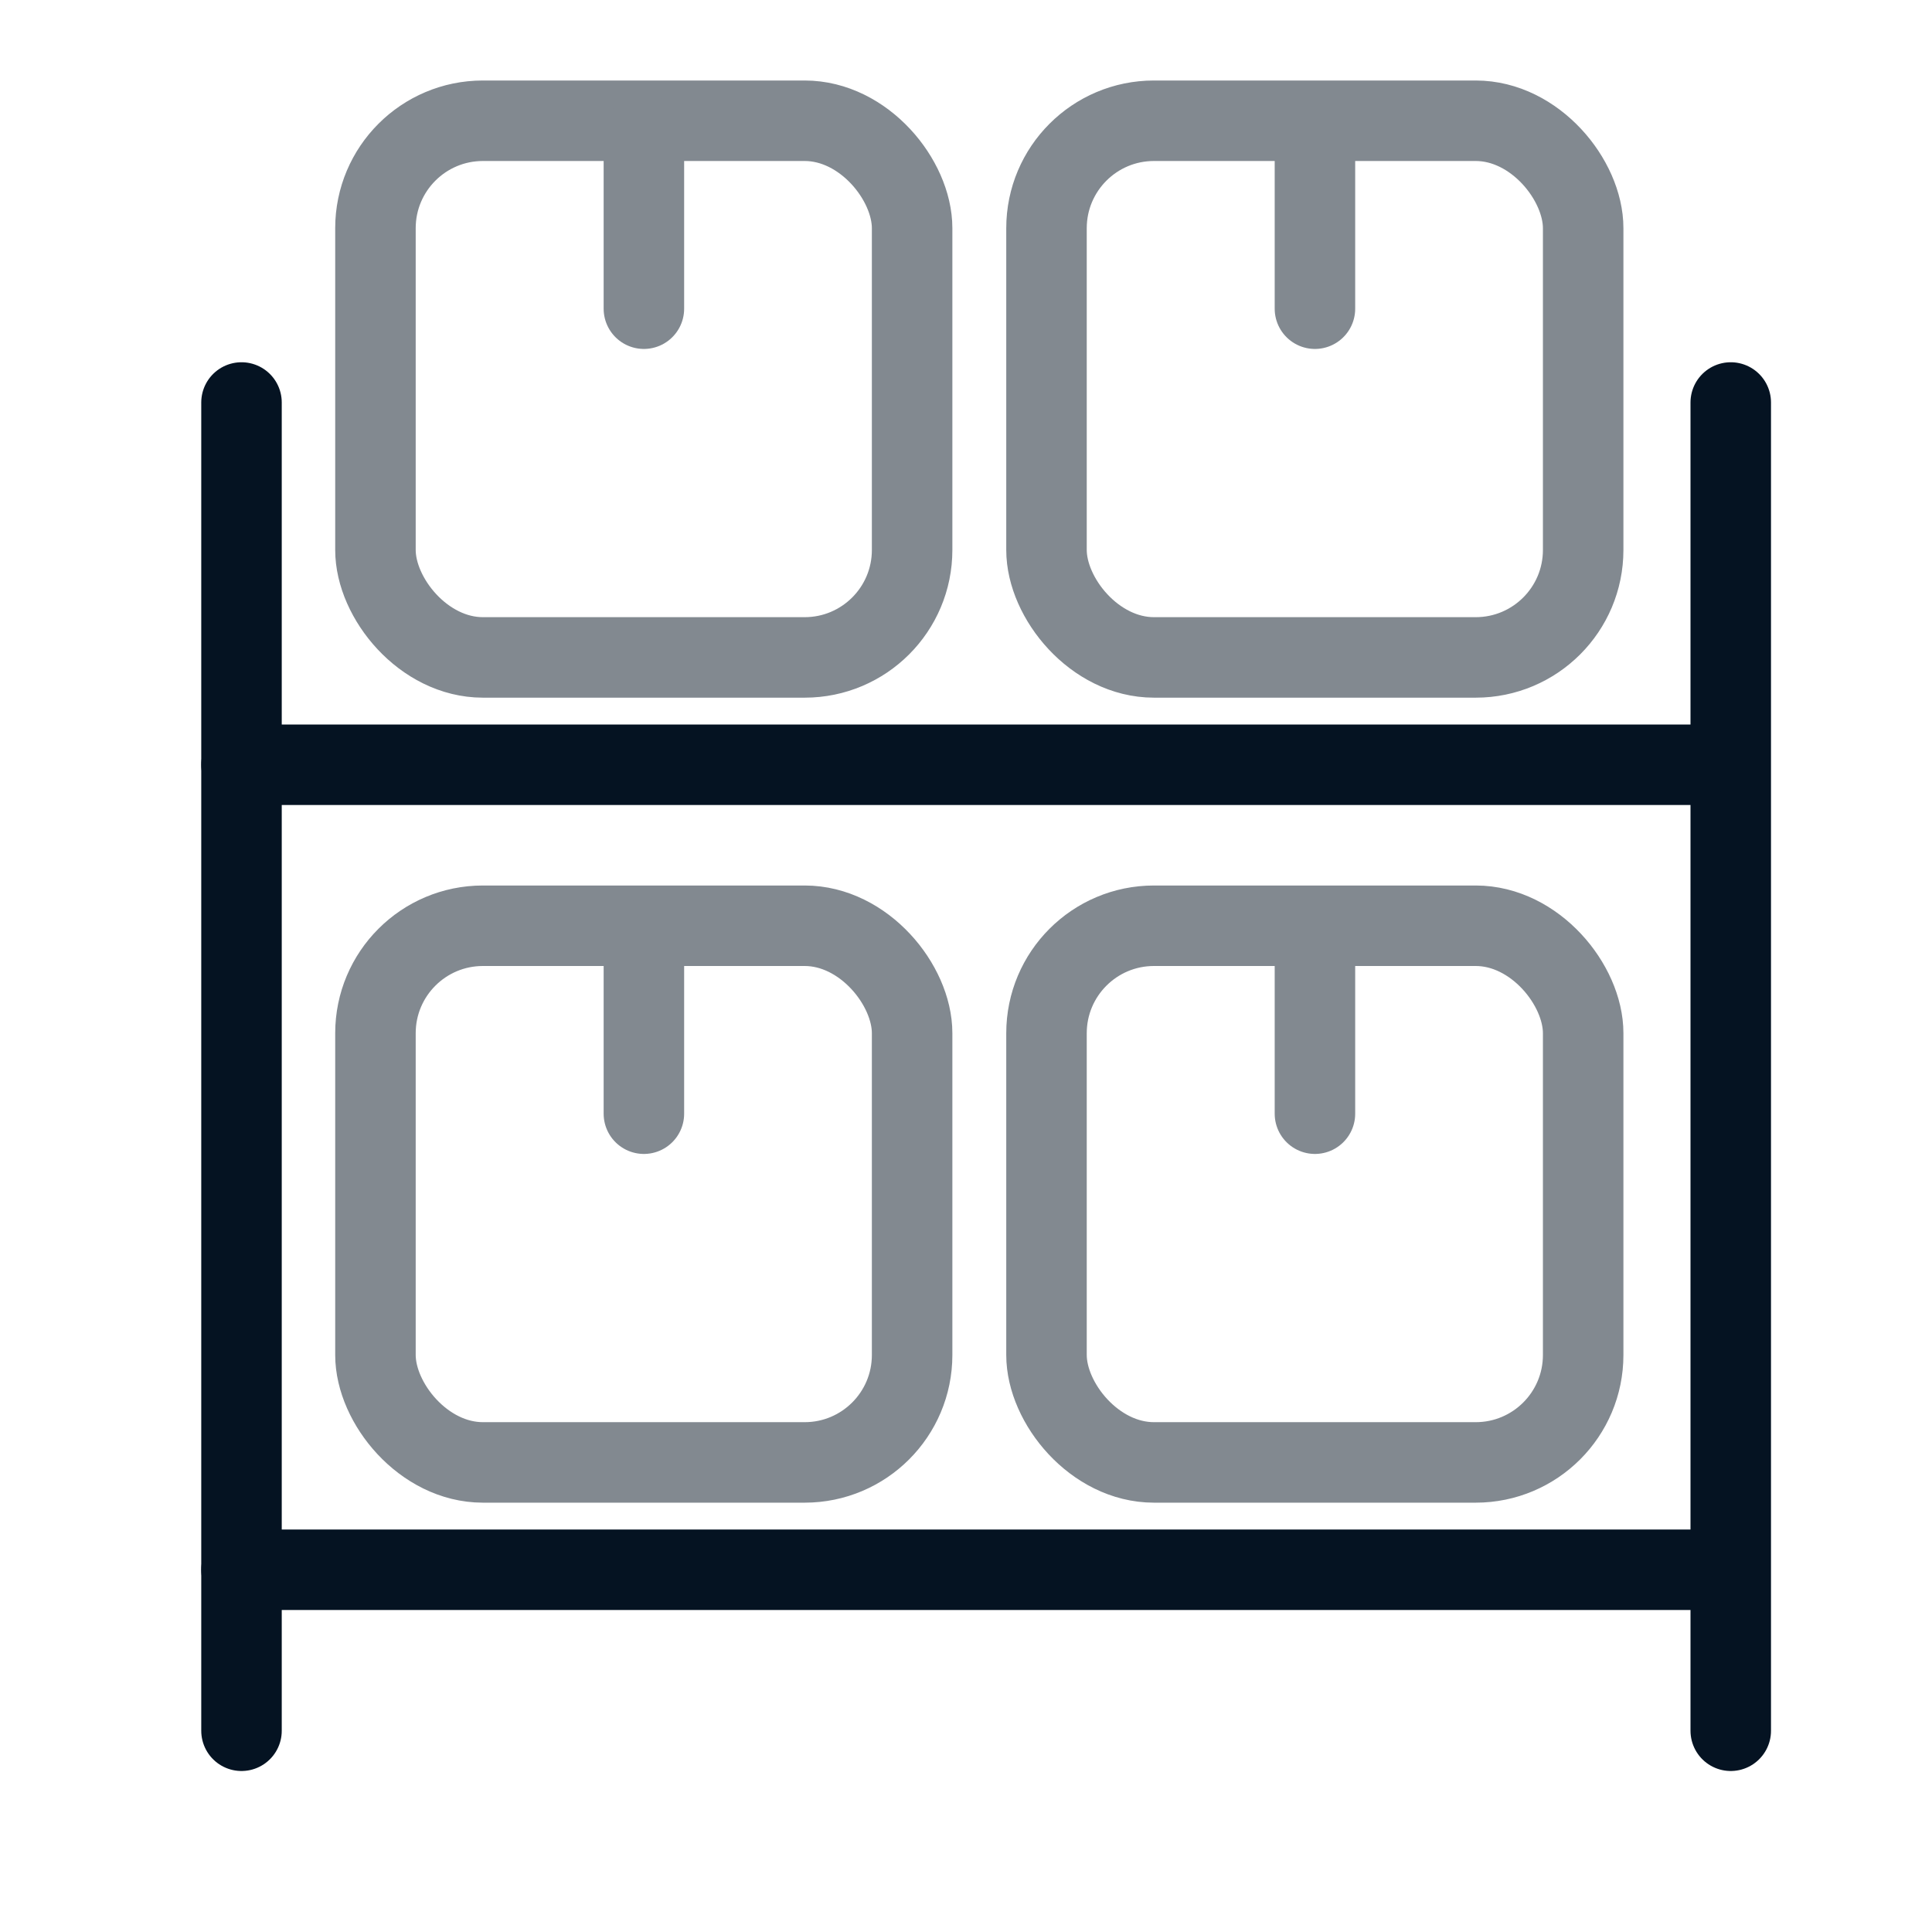
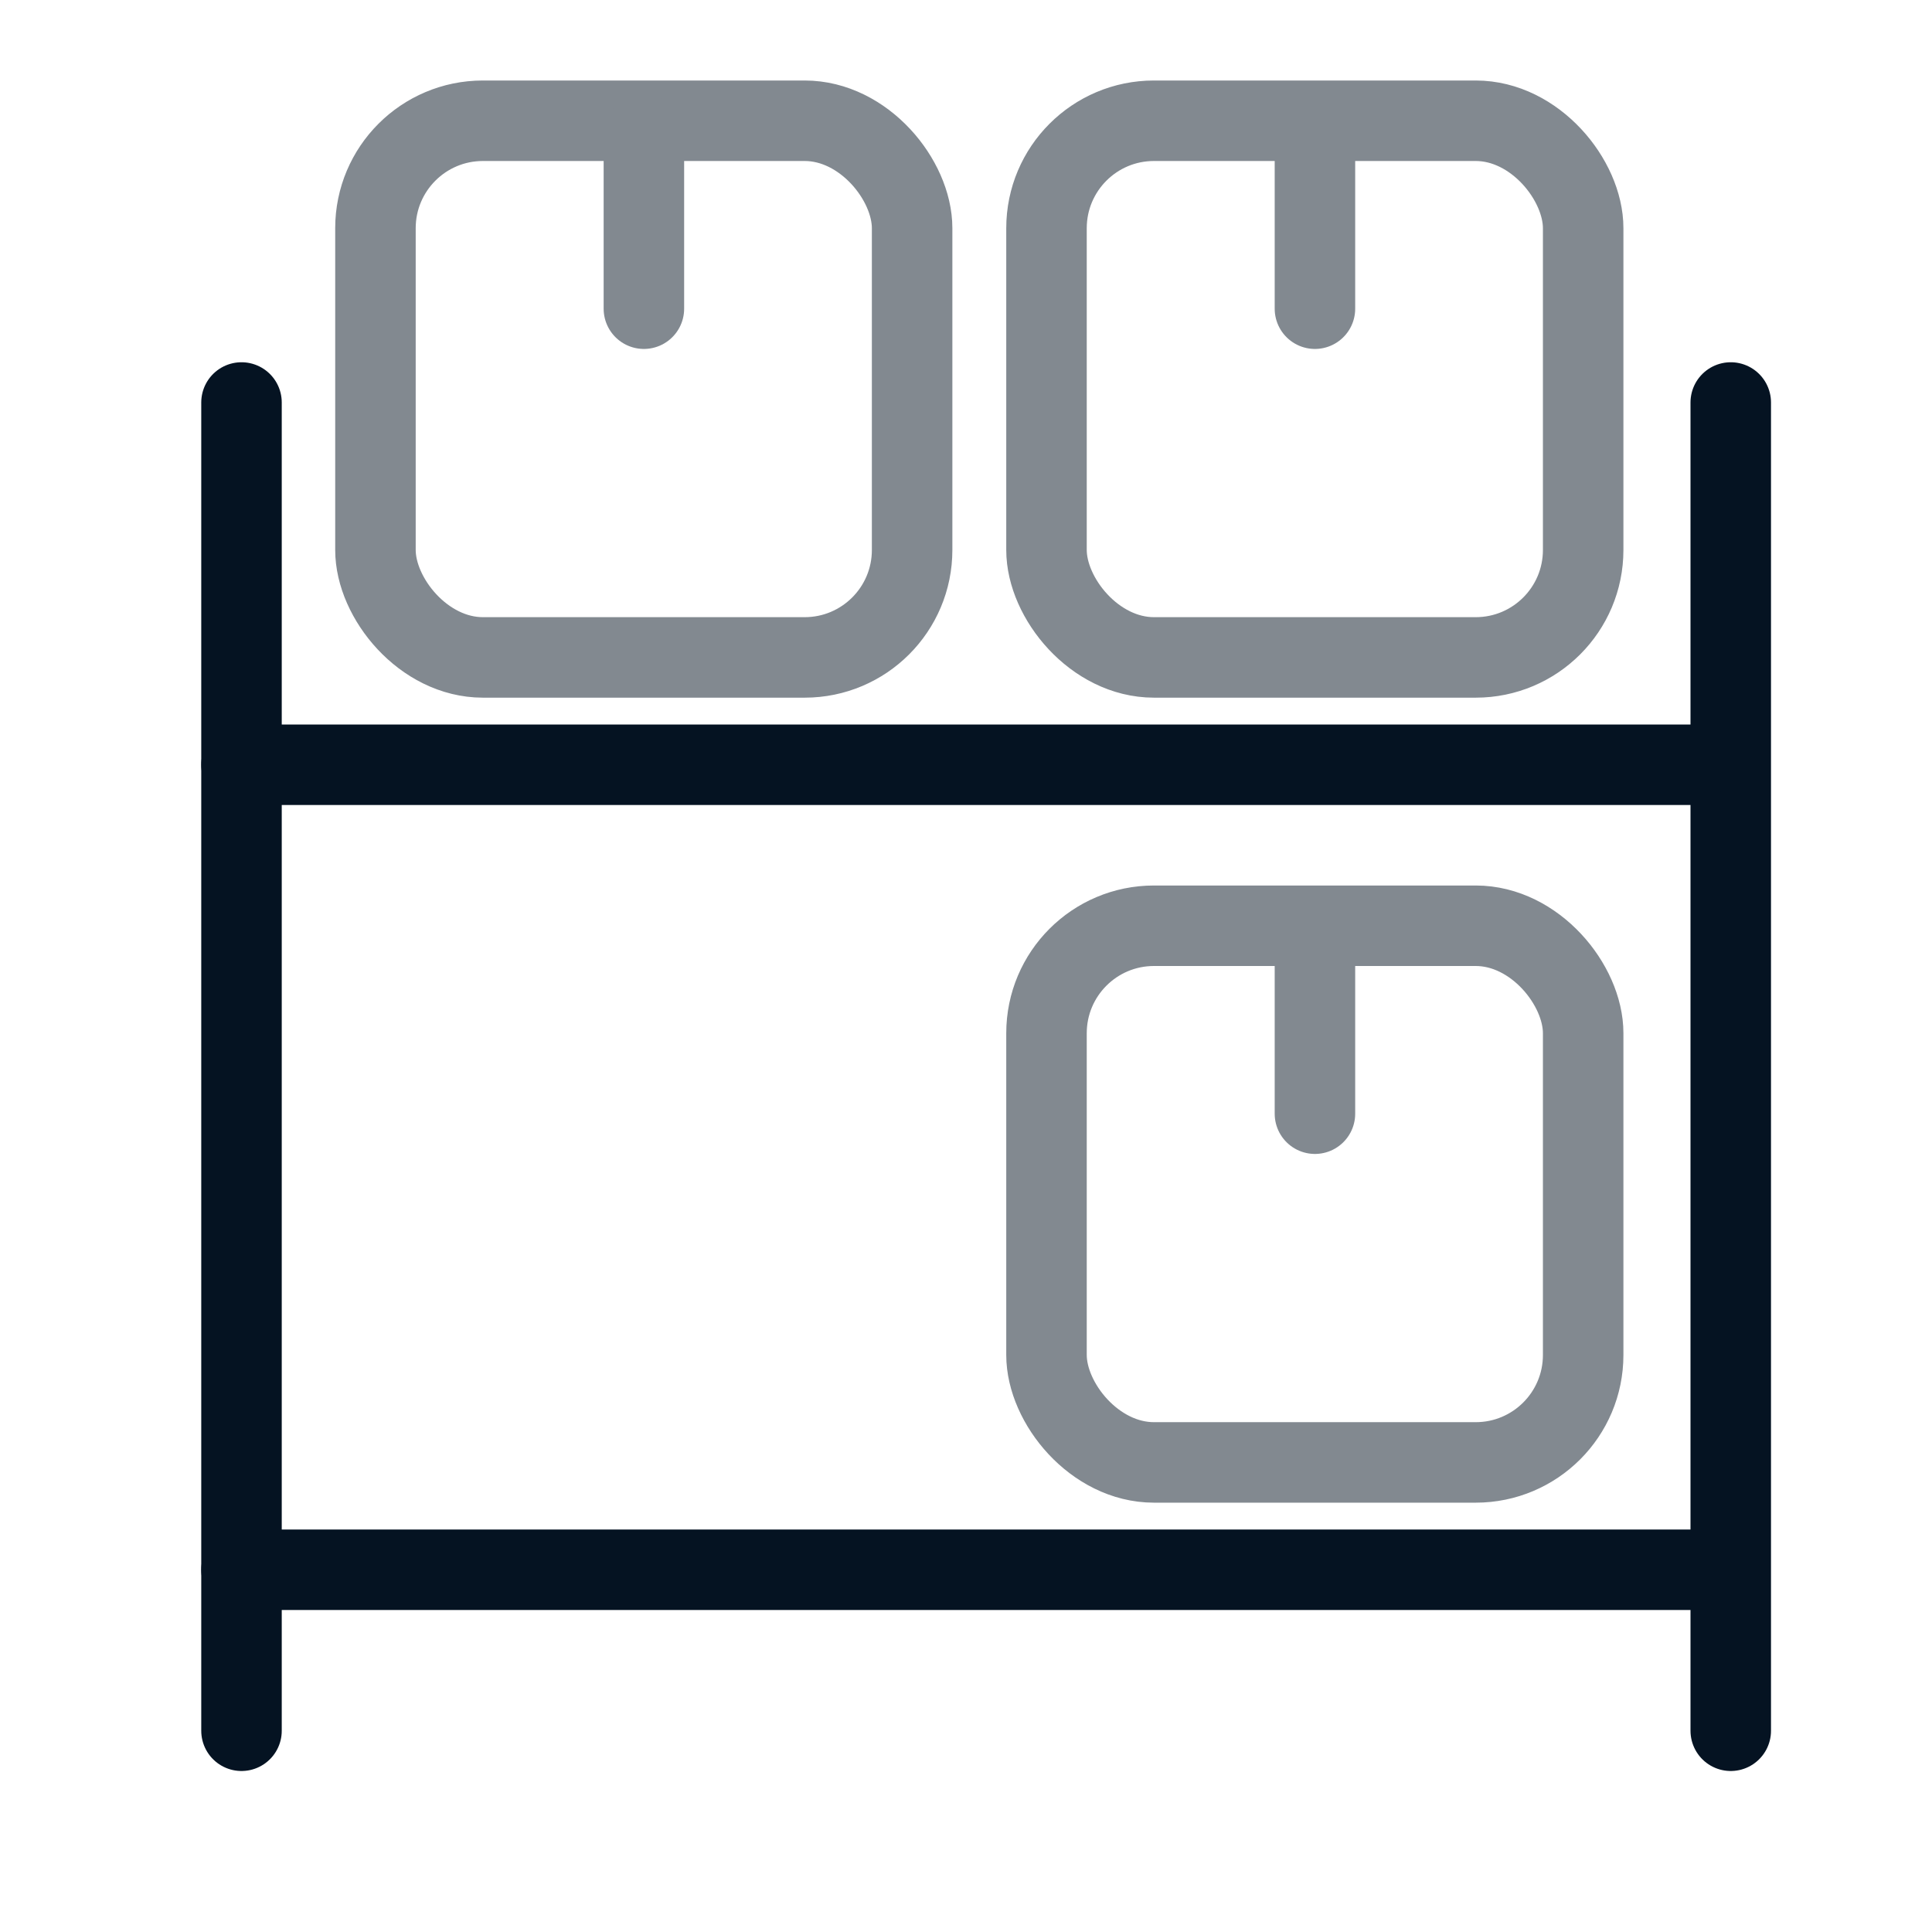
<svg xmlns="http://www.w3.org/2000/svg" width="36" height="36" viewBox="0 0 36 36" fill="none">
  <g opacity="0.5">
    <rect x="6.996" y="2.25" width="10" height="10" rx="2.002" stroke="#051322" stroke-width="1.5" stroke-linecap="round" />
    <path d="M11.998 2.502V5.752" stroke="#051322" stroke-width="1.5" stroke-linecap="round" />
-     <rect x="6.996" y="17.25" width="10" height="10" rx="2.002" stroke="#051322" stroke-width="1.5" stroke-linecap="round" />
-     <path d="M11.998 17.502V20.752" stroke="#051322" stroke-width="1.5" stroke-linecap="round" />
    <rect x="19.5" y="2.25" width="10" height="10" rx="2.002" stroke="#051322" stroke-width="1.5" stroke-linecap="round" />
    <path d="M24.502 2.502V5.752" stroke="#051322" stroke-width="1.5" stroke-linecap="round" />
    <rect x="19.5" y="17.25" width="10" height="10" rx="2.002" stroke="#051322" stroke-width="1.5" stroke-linecap="round" />
    <path d="M24.502 17.502V20.752" stroke="#051322" stroke-width="1.5" stroke-linecap="round" />
  </g>
  <line x1="4.5" y1="7.5" x2="4.5" y2="32.25" stroke="#051322" stroke-width="1.5" stroke-linecap="round" />
  <line x1="32.25" y1="7.5" x2="32.25" y2="32.25" stroke="#051322" stroke-width="1.5" stroke-linecap="round" />
  <line x1="4.5" y1="14.25" x2="31.5" y2="14.25" stroke="#051322" stroke-width="1.5" stroke-linecap="round" />
  <line x1="4.5" y1="29.25" x2="31.5" y2="29.25" stroke="#051322" stroke-width="1.5" stroke-linecap="round" />
</svg>